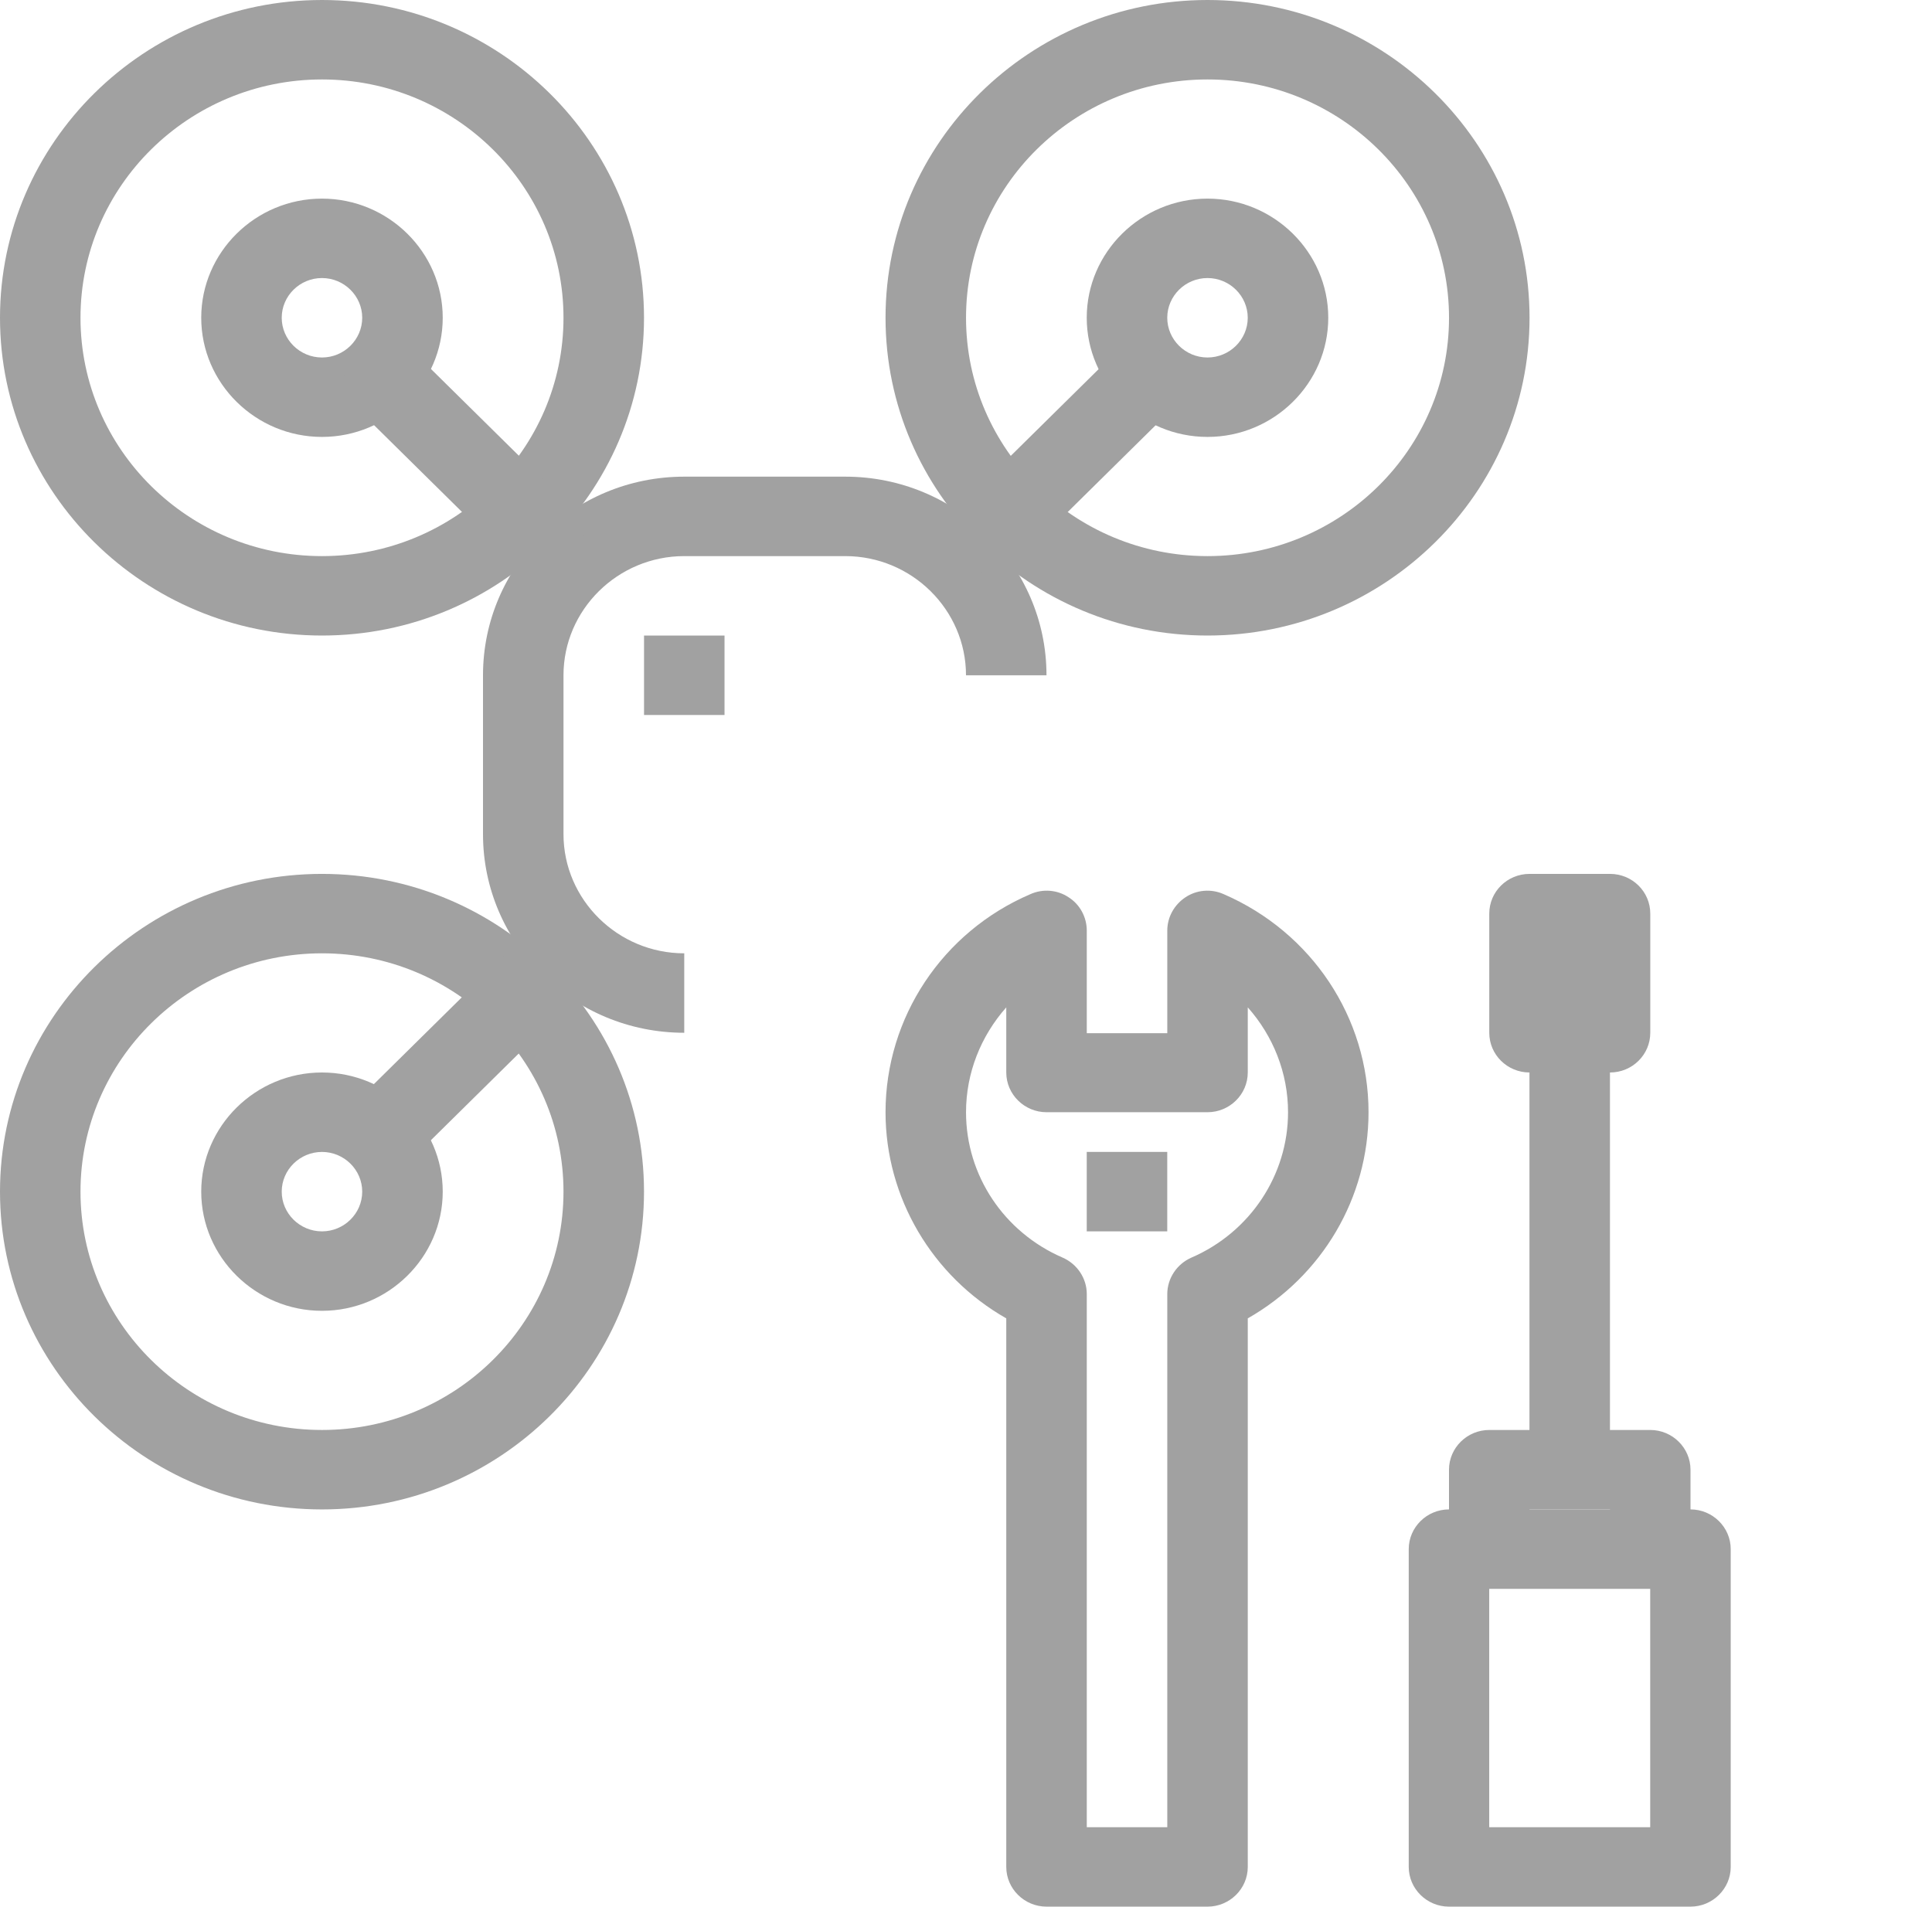
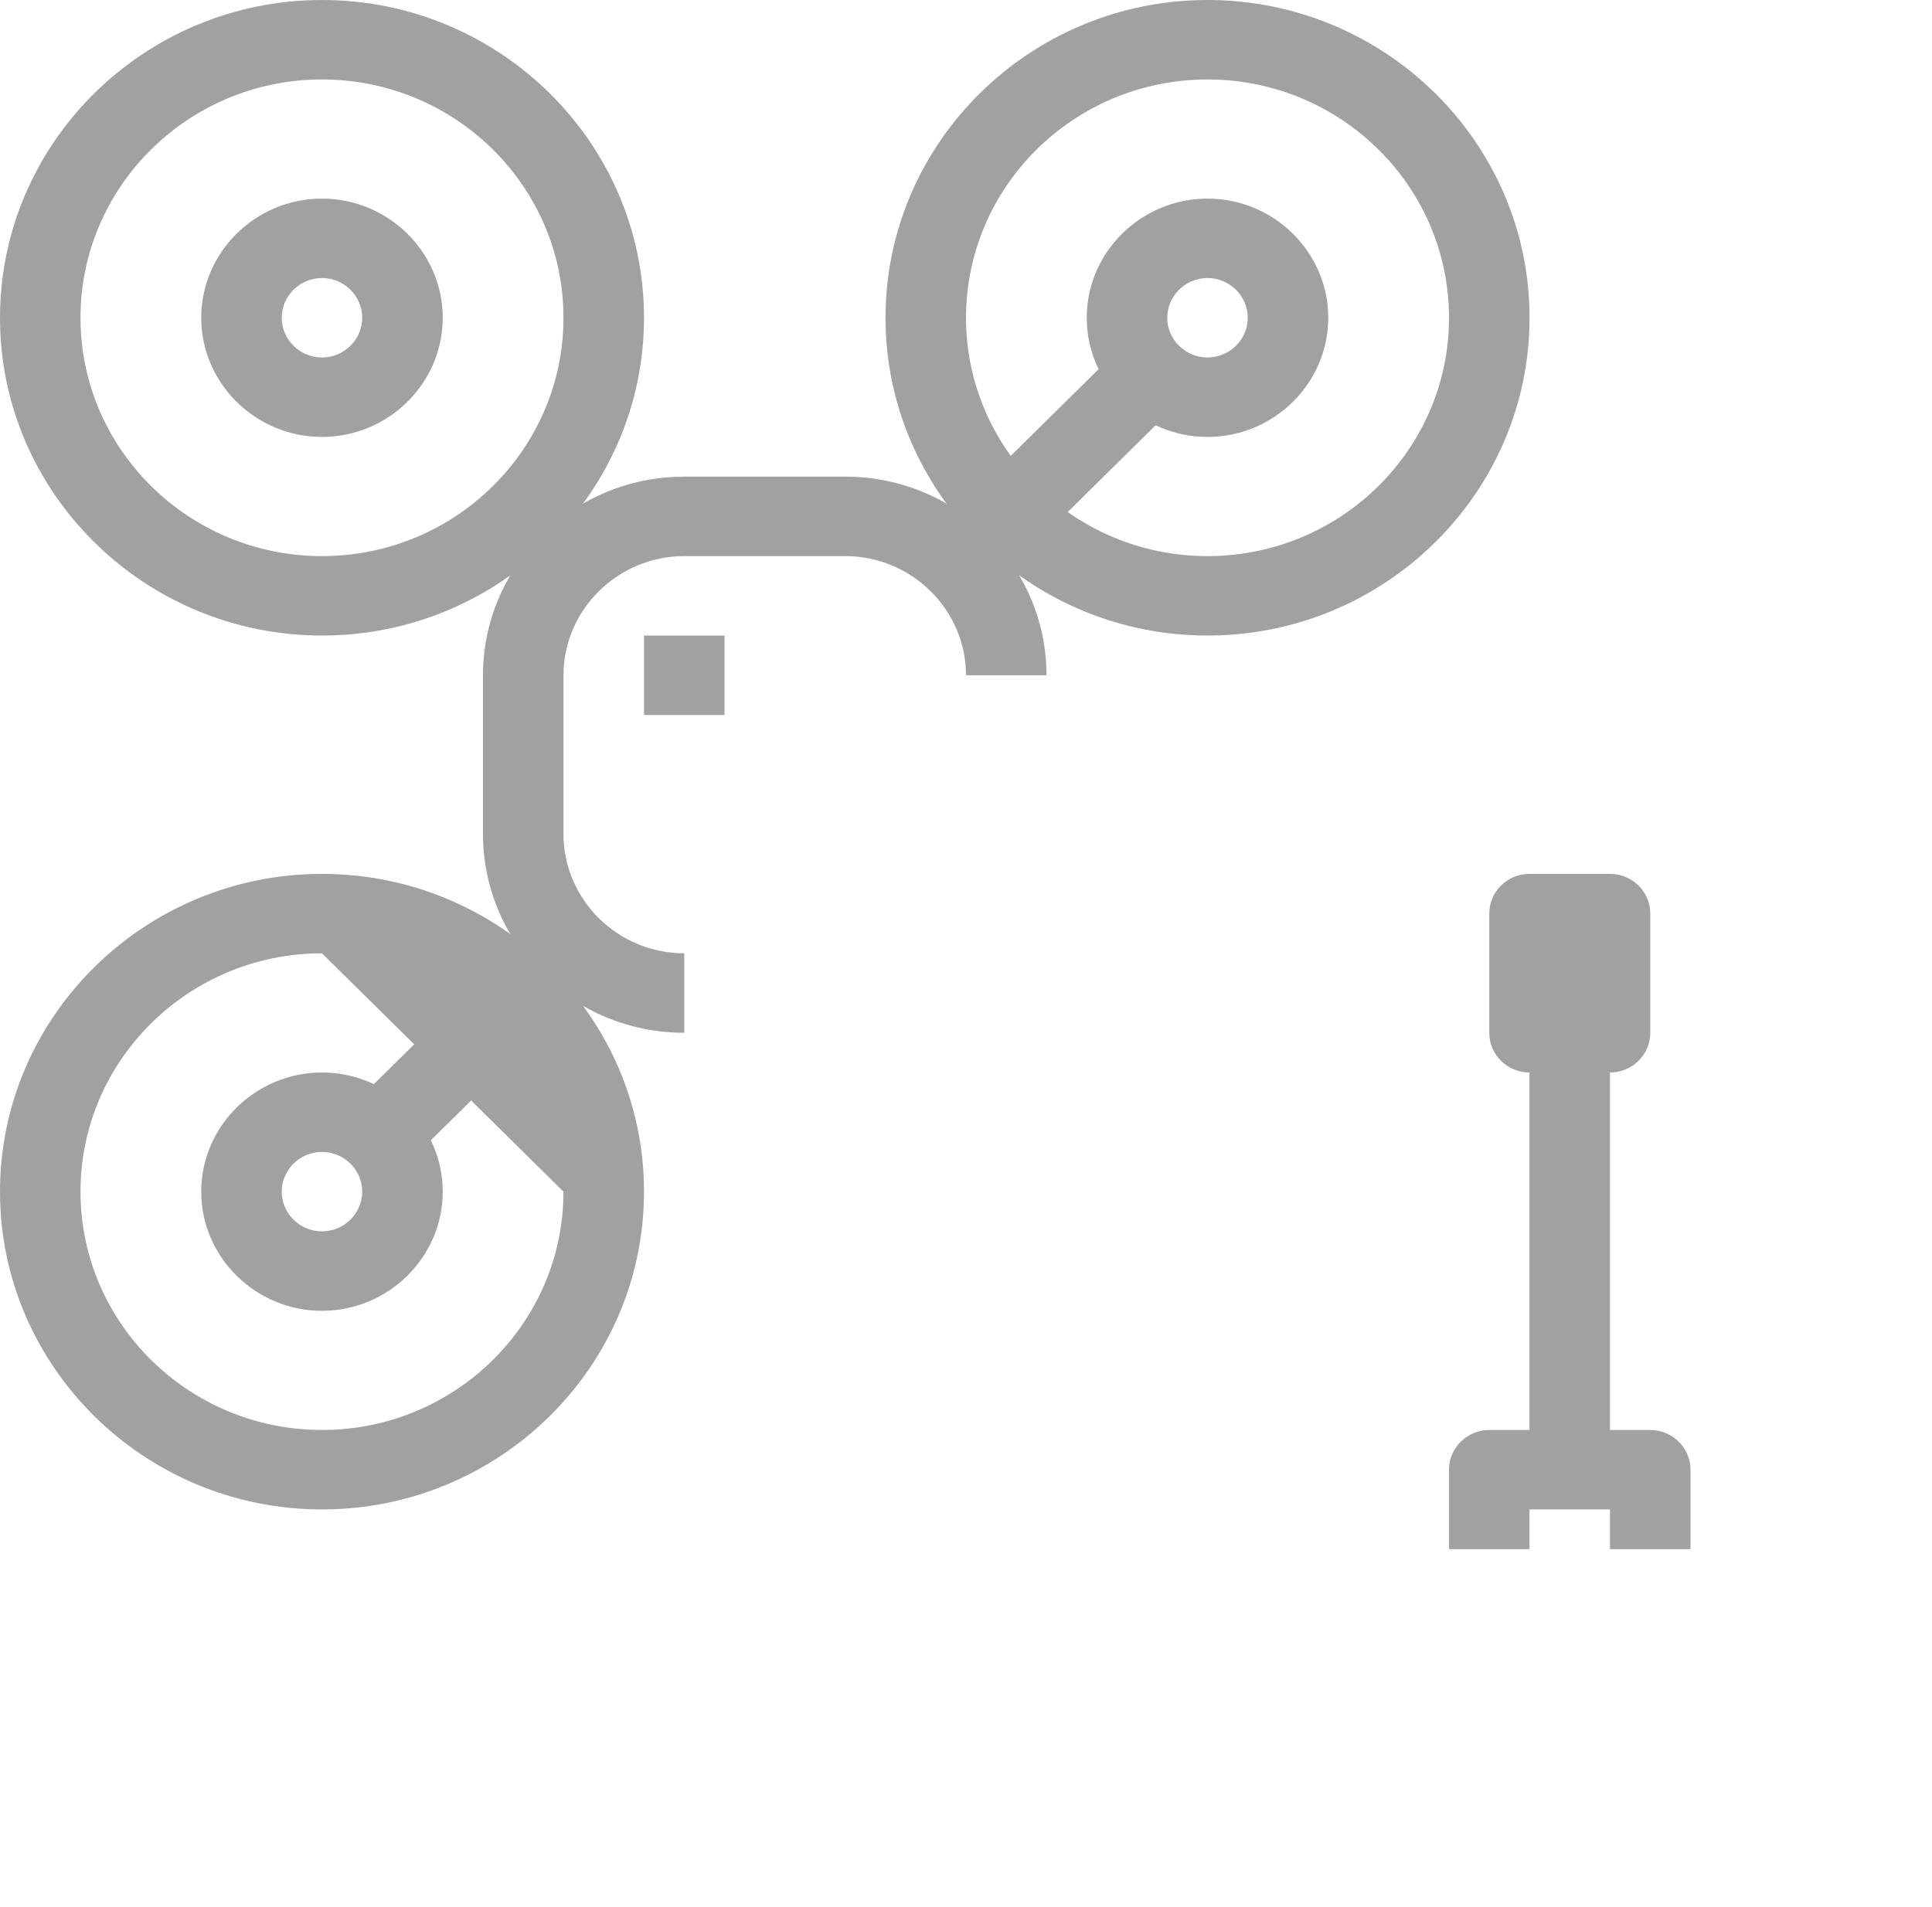
<svg xmlns="http://www.w3.org/2000/svg" fill="none" viewBox="0 0 77 76" height="76" width="77">
  <g clip-path="url(#clip0_992_2112)">
    <path fill="#A1A1A1" d="M12.833 25.333C5.759 25.333 0 19.649 0 12.667C0 5.684 5.759 0 12.833 0C19.908 0 25.667 5.684 25.667 12.667C25.667 19.649 19.908 25.333 12.833 25.333ZM12.833 3.167C7.524 3.167 3.208 7.426 3.208 12.667C3.208 17.907 7.524 22.167 12.833 22.167C18.143 22.167 22.458 17.907 22.458 12.667C22.458 7.426 18.143 3.167 12.833 3.167Z" />
    <path fill="#A1A1A1" d="M48.126 25.333C41.052 25.333 35.293 19.649 35.293 12.667C35.293 5.684 41.052 0 48.126 0C55.201 0 60.96 5.684 60.96 12.667C60.96 19.649 55.201 25.333 48.126 25.333ZM48.126 3.167C42.816 3.167 38.501 7.426 38.501 12.667C38.501 17.907 42.816 22.167 48.126 22.167C53.436 22.167 57.751 17.907 57.751 12.667C57.751 7.426 53.436 3.167 48.126 3.167Z" />
-     <path fill="#A1A1A1" d="M12.833 60.167C5.759 60.167 0 54.483 0 47.5C0 40.518 5.759 34.834 12.833 34.834C19.908 34.834 25.667 40.518 25.667 47.5C25.667 54.483 19.908 60.167 12.833 60.167ZM12.833 38C7.524 38 3.208 42.259 3.208 47.5C3.208 52.741 7.524 57 12.833 57C18.143 57 22.458 52.741 22.458 47.5C22.458 42.259 18.143 38 12.833 38Z" />
+     <path fill="#A1A1A1" d="M12.833 60.167C5.759 60.167 0 54.483 0 47.5C0 40.518 5.759 34.834 12.833 34.834C19.908 34.834 25.667 40.518 25.667 47.5C25.667 54.483 19.908 60.167 12.833 60.167ZM12.833 38C7.524 38 3.208 42.259 3.208 47.5C3.208 52.741 7.524 57 12.833 57C18.143 57 22.458 52.741 22.458 47.5Z" />
    <path fill="#A1A1A1" d="M27.271 41.167C22.843 41.167 19.25 37.62 19.25 33.25V26.917C19.25 22.547 22.843 19 27.271 19H33.688C38.115 19 41.708 22.547 41.708 26.917H38.5C38.5 24.304 36.334 22.167 33.688 22.167H27.271C24.624 22.167 22.458 24.304 22.458 26.917V33.25C22.458 35.862 24.624 38 27.271 38V41.167Z" />
    <path fill="#A1A1A1" d="M48.125 17.416C45.478 17.416 43.312 15.279 43.312 12.666C43.312 10.054 45.478 7.917 48.125 7.917C50.772 7.917 52.938 10.054 52.938 12.666C52.938 15.279 50.772 17.416 48.125 17.416ZM48.125 11.083C47.243 11.083 46.521 11.796 46.521 12.666C46.521 13.537 47.243 14.25 48.125 14.25C49.007 14.25 49.729 13.537 49.729 12.666C49.729 11.796 49.007 11.083 48.125 11.083Z" />
    <path fill="#A1A1A1" d="M12.832 52.25C10.185 52.25 8.02 50.112 8.02 47.5C8.02 44.888 10.185 42.75 12.832 42.75C15.479 42.75 17.645 44.888 17.645 47.5C17.645 50.112 15.479 52.25 12.832 52.25ZM12.832 45.917C11.95 45.917 11.228 46.629 11.228 47.5C11.228 48.371 11.95 49.083 12.832 49.083C13.714 49.083 14.436 48.371 14.436 47.5C14.436 46.629 13.714 45.917 12.832 45.917Z" />
    <path fill="#A1A1A1" d="M12.832 17.416C10.185 17.416 8.02 15.279 8.02 12.666C8.02 10.054 10.185 7.917 12.832 7.917C15.479 7.917 17.645 10.054 17.645 12.666C17.645 15.279 15.479 17.416 12.832 17.416ZM12.832 11.083C11.95 11.083 11.228 11.796 11.228 12.666C11.228 13.537 11.95 14.25 12.832 14.25C13.714 14.25 14.436 13.537 14.436 12.666C14.436 11.796 13.714 11.083 12.832 11.083Z" />
    <path fill="#A1A1A1" d="M45.379 13.142L37.359 21.058L39.628 23.297L47.648 15.381L45.379 13.142Z" />
-     <path fill="#A1A1A1" d="M15.573 13.126L13.305 15.365L21.324 23.28L23.593 21.041L15.573 13.126Z" />
    <path fill="#A1A1A1" d="M21.317 36.881L13.297 44.797L15.566 47.036L23.585 39.121L21.317 36.881Z" />
    <path fill="#A1A1A1" d="M28.876 25.334H25.668V28.5H28.876V25.334Z" />
-     <path fill="#A1A1A1" d="M46.521 45.916H43.312V49.083H46.521V45.916Z" />
-     <path fill="#A1A1A1" d="M48.126 76H41.71C40.827 76 40.105 75.288 40.105 74.417V52.551C37.154 50.873 35.293 47.738 35.293 44.334C35.293 40.565 37.555 37.145 41.068 35.641C41.565 35.419 42.143 35.467 42.592 35.768C43.041 36.053 43.314 36.559 43.314 37.098V41.183H46.522V37.098C46.522 36.559 46.795 36.069 47.244 35.768C47.693 35.467 48.271 35.419 48.768 35.641C52.281 37.161 54.543 40.565 54.543 44.334C54.543 47.754 52.682 50.873 49.73 52.551V74.417C49.73 75.288 49.009 76 48.126 76ZM43.314 72.834H46.522V51.585C46.522 50.952 46.907 50.382 47.485 50.129C49.827 49.115 51.335 46.835 51.335 44.334C51.335 42.766 50.741 41.294 49.73 40.154V42.75C49.73 43.621 49.009 44.334 48.126 44.334H41.71C40.827 44.334 40.105 43.621 40.105 42.75V40.154C39.095 41.294 38.501 42.766 38.501 44.334C38.501 46.851 40.009 49.115 42.351 50.129C42.929 50.382 43.314 50.952 43.314 51.585V72.834Z" />
-     <path fill="#A1A1A1" d="M67.374 76H57.749C56.866 76 56.145 75.287 56.145 74.416V61.75C56.145 60.879 56.866 60.166 57.749 60.166H67.374C68.256 60.166 68.978 60.879 68.978 61.75V74.416C68.978 75.287 68.256 76 67.374 76ZM59.353 72.833H65.769V63.333H59.353V72.833Z" />
    <path fill="#A1A1A1" d="M67.375 61.75H64.167V60.167H60.958V61.75H57.75V58.583C57.75 57.712 58.472 57 59.354 57H65.771C66.653 57 67.375 57.712 67.375 58.583V61.75Z" />
    <path fill="#A1A1A1" d="M64.165 41.166H60.957V58.583H64.165V41.166Z" />
    <path fill="#A1A1A1" d="M64.168 34.834H60.96C60.074 34.834 59.355 35.542 59.355 36.417V41.167C59.355 42.041 60.074 42.75 60.96 42.75H64.168C65.054 42.75 65.772 42.041 65.772 41.167V36.417C65.772 35.542 65.054 34.834 64.168 34.834Z" />
  </g>
  <defs>
    <clipPath id="clip0_992_2112">
      <rect fill="white" height="76" width="77" />
    </clipPath>
  </defs>
</svg>